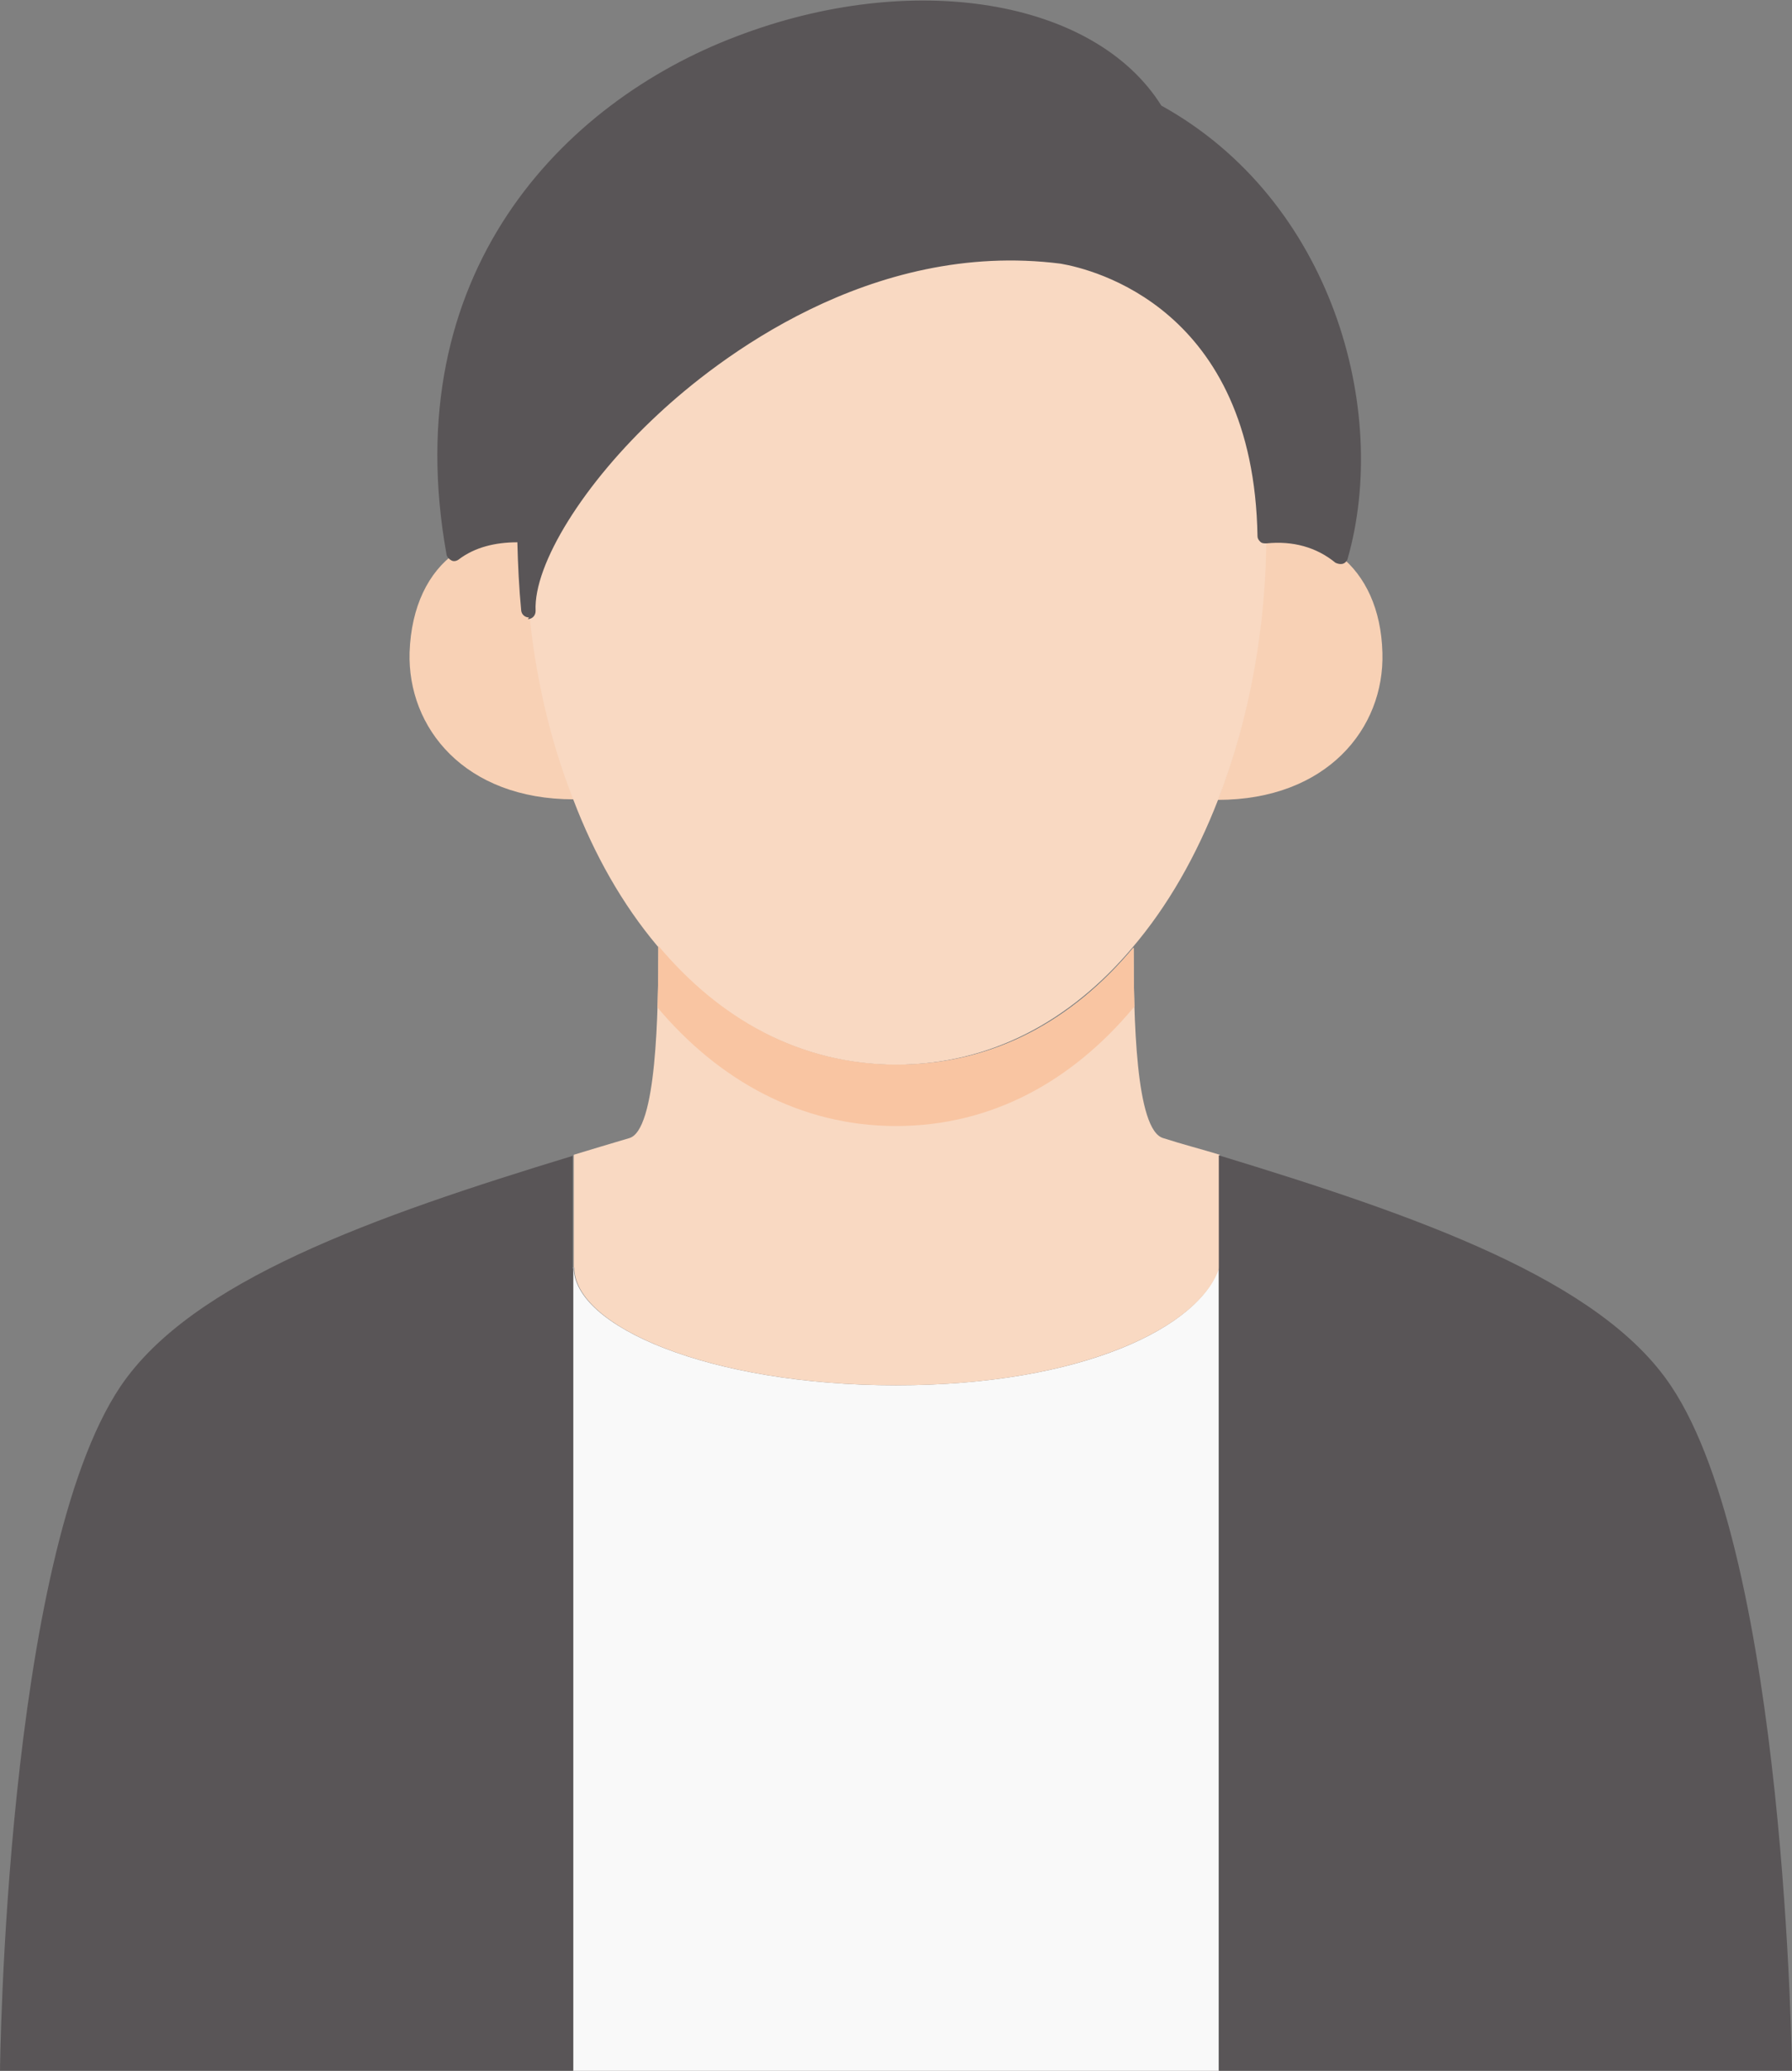
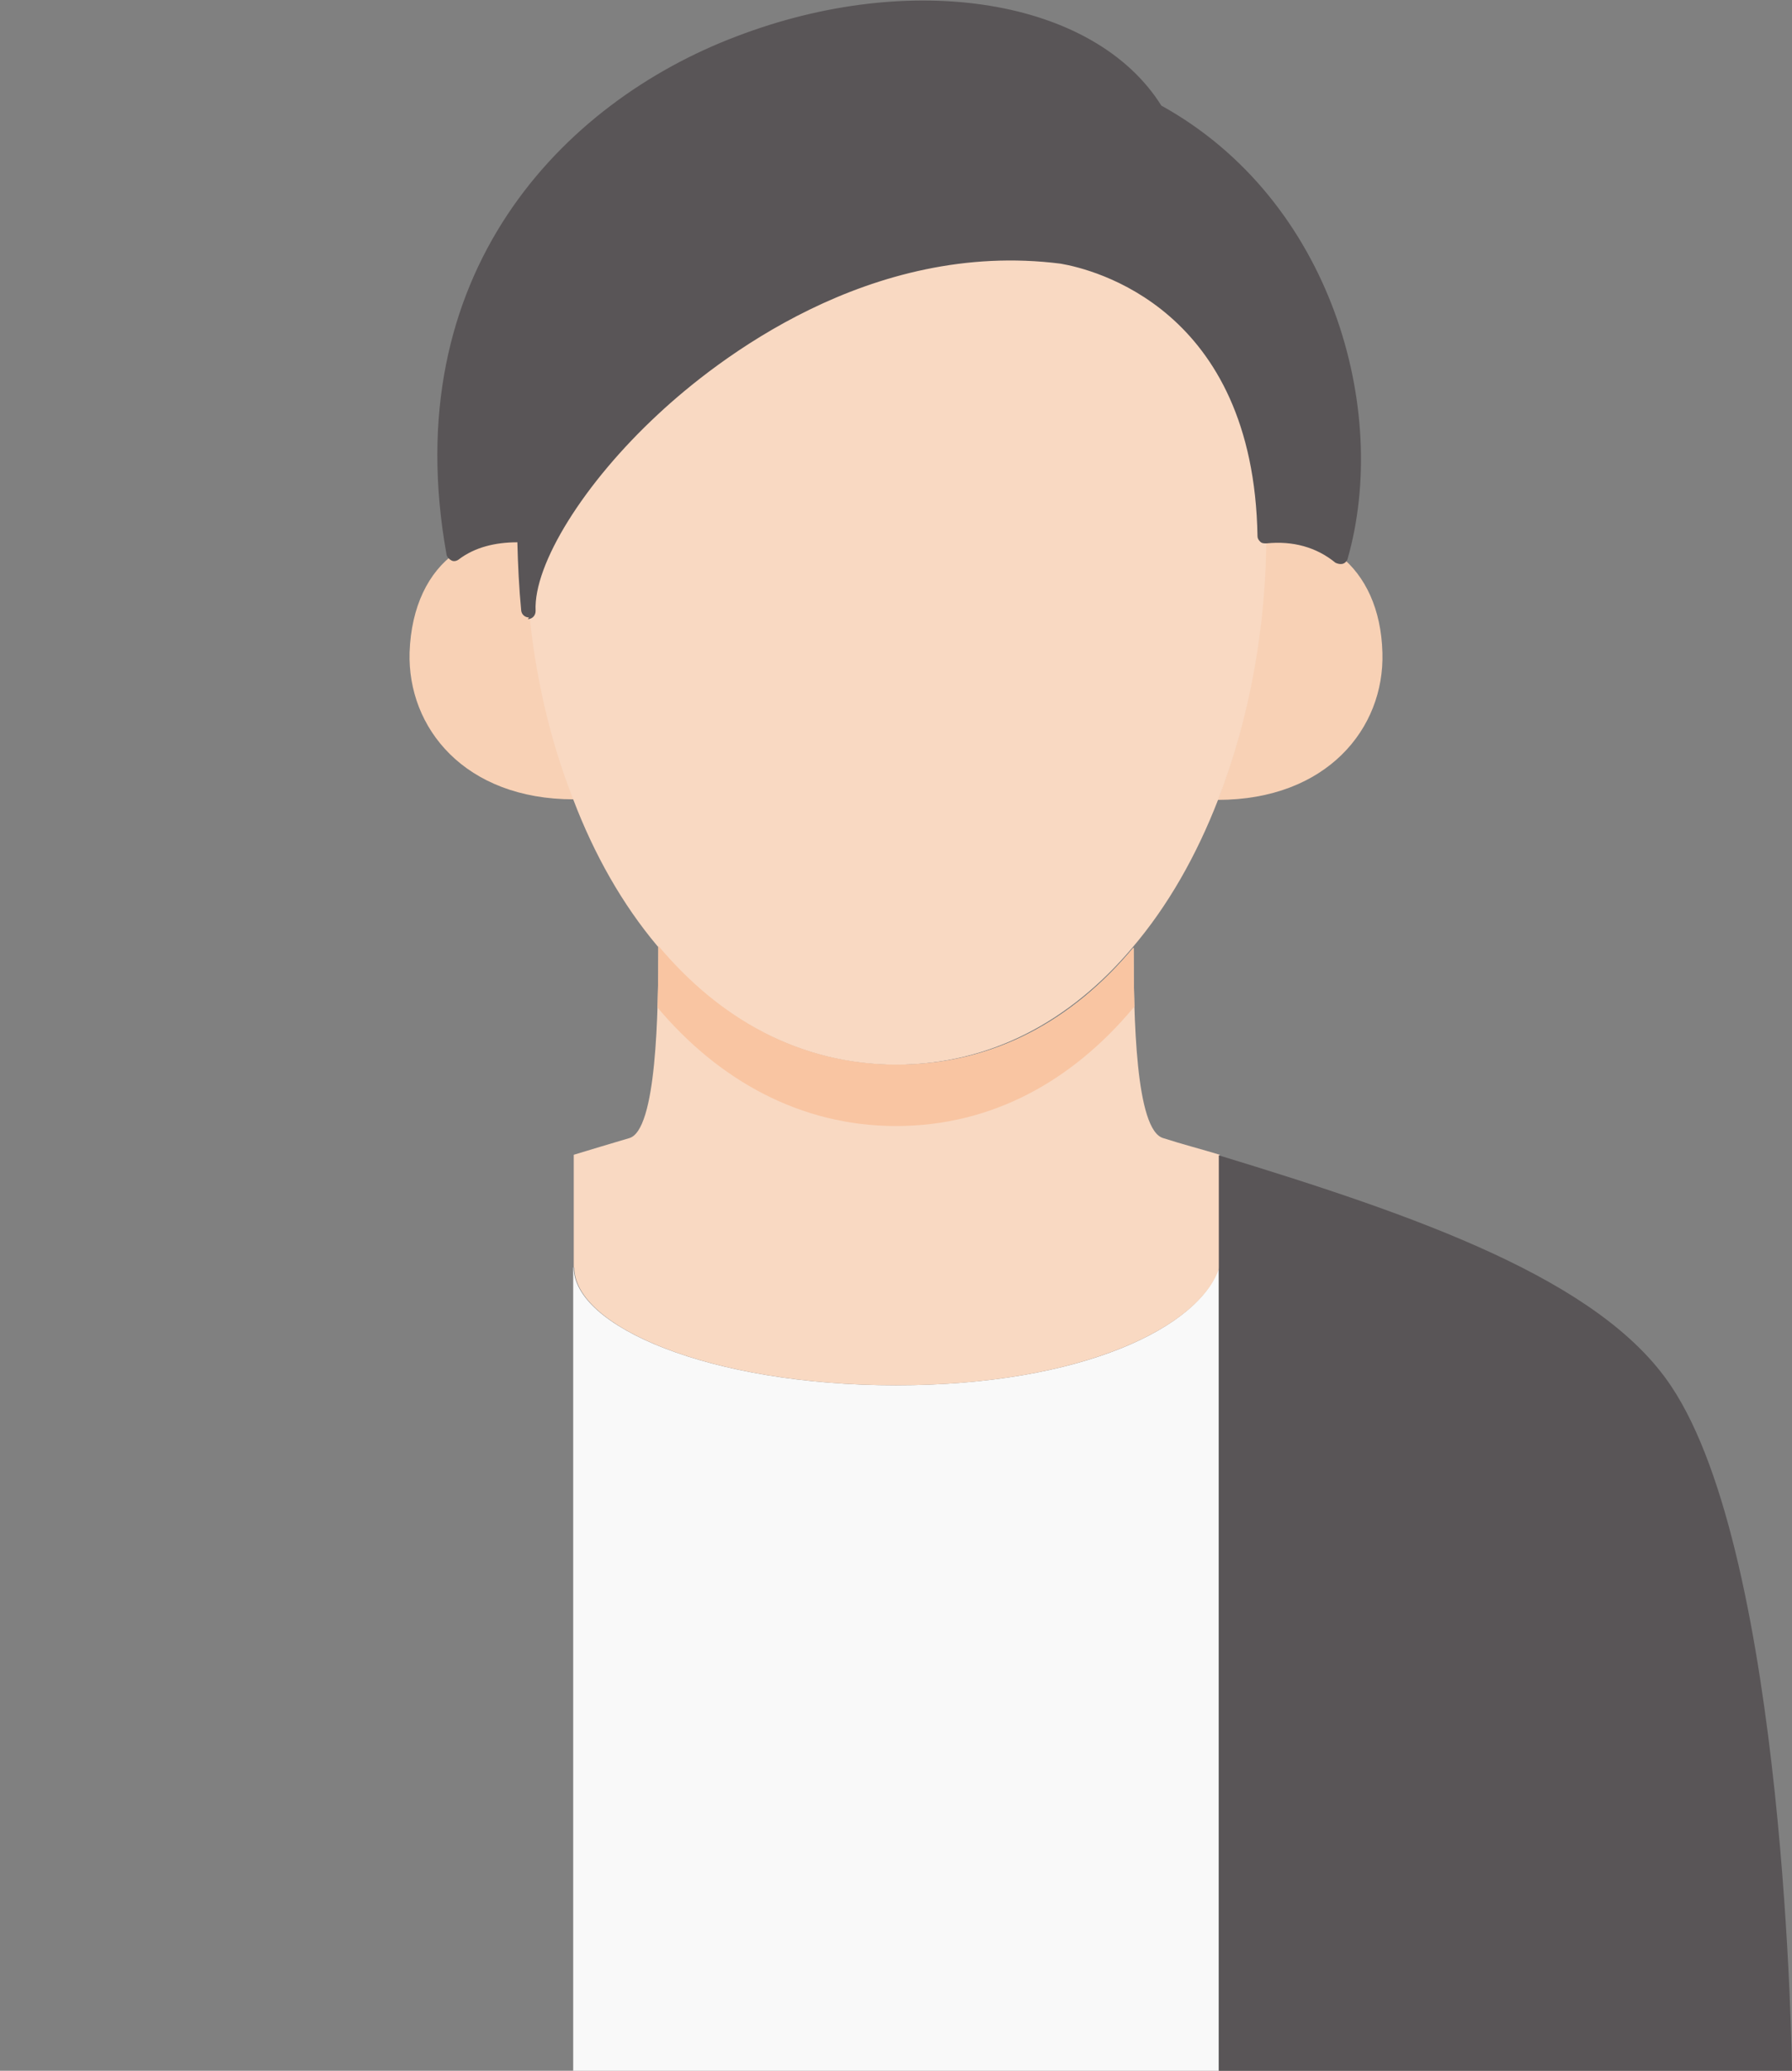
<svg xmlns="http://www.w3.org/2000/svg" id="_レイヤー_1" data-name="レイヤー 1" version="1.1" viewBox="0 0 324.2 374.6">
  <rect x="0" y="0" width="324.2" height="374.6" fill="#808080" stroke="none" />
  <defs>
    <style>
      .cls-1 {
        clip-path: url(#clippath);
      }

      .cls-2 {
        fill: none;
      }

      .cls-2, .cls-3, .cls-4, .cls-5, .cls-6, .cls-7 {
        stroke-width: 0px;
      }

      .cls-3 {
        fill: #595557;
      }

      .cls-4 {
        fill: #f9d9c2;
      }

      .cls-5 {
        fill: #f9c5a2;
      }

      .cls-6 {
        fill: #f8d1b5;
      }

      .cls-7 {
        fill: #f9f9f9;
      }
    </style>
    <clipPath id="clippath">
      <path class="cls-2" d="M220.6,209v20.3c-3.4,10.6-24.7,21.3-58.4,21.3s-58.3-10.6-58.3-21.3h-.1v-20.4c3.3-1,6.6-2,10-3,5-1.3,5.3-22.7,5.3-34.8,11,13.1,25.5,21.5,43.2,21.5s31.9-8.2,42.7-21.1h.1c0,12.2.3,33.1,5.4,34.4,3.4,1.1,6.9,2,10.2,3Z" />
    </clipPath>
  </defs>
  <path class="cls-7" d="M103.7,374.6v-145.3h.1c0,10.6,24.5,21.3,58.3,21.3s55-10.6,58.4-21.3v145.3h-116.9Z" />
  <path class="cls-6" d="M242.5,100.6c4.5,3.6,7.4,9.6,7.6,17.5.4,13.7-10.1,26.6-29.8,26.6h0c5.7-14.8,8.7-31.5,8.7-48,5.2-.5,9.8.9,13.5,3.8Z" />
  <path class="cls-6" d="M95.1,96.7c0,4.5.2,9,.7,13.6,1.2,11.9,3.9,23.7,8,34.3h0c-19.7,0-30.1-12.9-29.7-26.6.3-8.3,3.4-14.5,8.3-18,3.5-2.6,7.9-3.8,12.8-3.3Z" />
  <path class="cls-4" d="M192.3,46.1c9.8,1.7,36.1,11.1,36.8,50.6,0,16.5-3,33.2-8.7,47.9-3.9,10.1-9.1,19.3-15.6,26.9-10.9,12.9-25.3,21.1-42.7,21.1s-32.2-8.4-43.2-21.5c-6.3-7.5-11.4-16.5-15.2-26.5-4.2-10.7-6.9-22.4-8-34.3-1.1-19.3,45.1-70.9,96.6-64.2Z" />
  <path class="cls-4" d="M220.6,209v20.3c-3.4,10.6-24.7,21.3-58.4,21.3s-58.3-10.6-58.3-21.3h-.1v-20.4c3.3-1,6.6-2,10-3,5-1.3,5.3-22.7,5.3-34.8,11,13.1,25.5,21.5,43.2,21.5s31.9-8.2,42.7-21.1h.1c0,12.2.3,33.1,5.4,34.4,3.4,1.1,6.9,2,10.2,3Z" />
  <g class="cls-1">
    <path class="cls-5" d="M192.3,57.2c9.8,1.7,36.1,11.1,36.8,50.6,0,16.5-3,33.2-8.7,47.9-3.9,10.1-9.1,19.3-15.6,26.9-10.9,12.9-25.3,21.1-42.7,21.1s-32.2-8.4-43.2-21.5c-6.3-7.5-11.4-16.5-15.2-26.5-4.2-10.7-6.9-22.4-8-34.3-1.1-19.3,45.1-70.9,96.6-64.2Z" />
  </g>
  <g>
    <path class="cls-3" d="M242.5,100.6c-3.7-2.9-8.3-4.3-13.5-3.8-.7-39.6-27-49-36.8-50.6-51.5-6.6-97.6,44.9-96.6,64.2-.4-4.5-.7-9.1-.7-13.6-4.9-.4-9.3.7-12.8,3.3C65.2,5.5,184.3-20.7,209.2,20c30.5,16.7,41.1,53.6,33.4,80.6Z" />
    <path class="cls-3" d="M95.7,111.7c-.7,0-1.3-.5-1.4-1.2-.4-4.1-.6-8.3-.7-12.4-4,0-7.7.9-10.6,3.1-.4.3-.9.4-1.3.2-.4-.2-.8-.6-.9-1-9.2-50.9,21-81.9,52.4-93.8,31.8-12.2,64.8-6.8,76.9,12.5,30.9,17.1,41.4,55.1,33.7,82-.1.4-.5.8-.9.9-.4.1-.9,0-1.3-.2-3.4-2.8-7.7-4-12.5-3.5-.4,0-.8,0-1.1-.3-.3-.3-.5-.6-.5-1-.7-41.3-29.8-48.3-35.6-49.3-34.5-4.4-62.4,17.5-72.8,27.2-13.5,12.5-22.6,27.2-22.2,35.6,0,.8-.5,1.4-1.3,1.5,0,0,0,0-.1,0ZM93,95.3c.7,0,1.4,0,2.1,0,.7,0,1.3.7,1.3,1.4,0,1.2,0,2.4,0,3.7,3.5-8.4,11-18.6,20.9-27.8,10.7-9.9,39.4-32.5,75.1-27.9,6.2,1,36.6,8.3,38,50.5,4.1-.2,8,.9,11.3,3,6.4-25.8-4-61.1-33.2-77-.2-.1-.4-.3-.5-.5-11.1-18.1-43.5-23.2-73.7-11.7-14.6,5.6-60.8,28.2-51,88.7,2.9-1.6,6.2-2.5,9.8-2.5Z" />
  </g>
  <g>
-     <path class="cls-3" d="M103.7,229.4v145.3H0s.9-92.8,21.8-123.9c12.9-19.1,45.7-30.7,81.8-41.7v20.4Z" />
    <path class="cls-3" d="M324.2,374.6h-103.7v-165.6c36.1,11,69,22.5,81.8,41.7,20.9,31.1,21.9,123.9,21.9,123.9Z" />
  </g>
</svg>